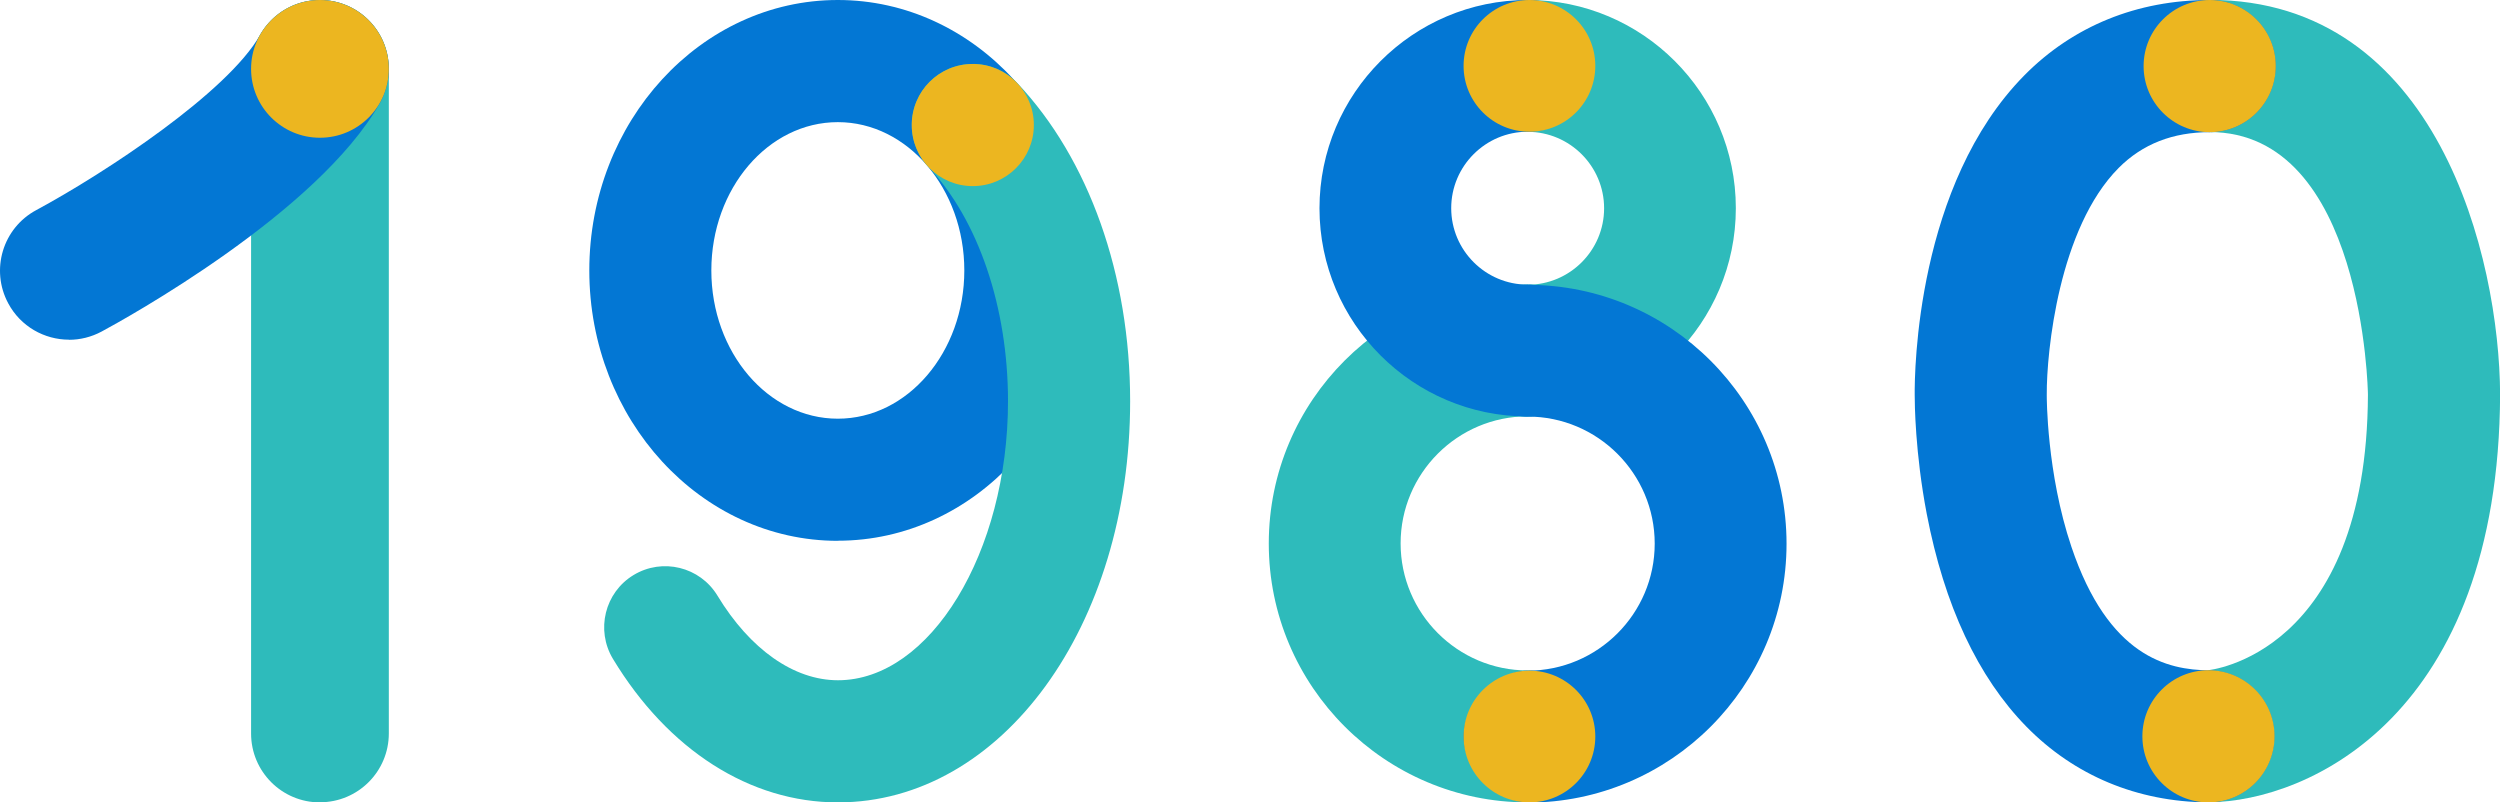
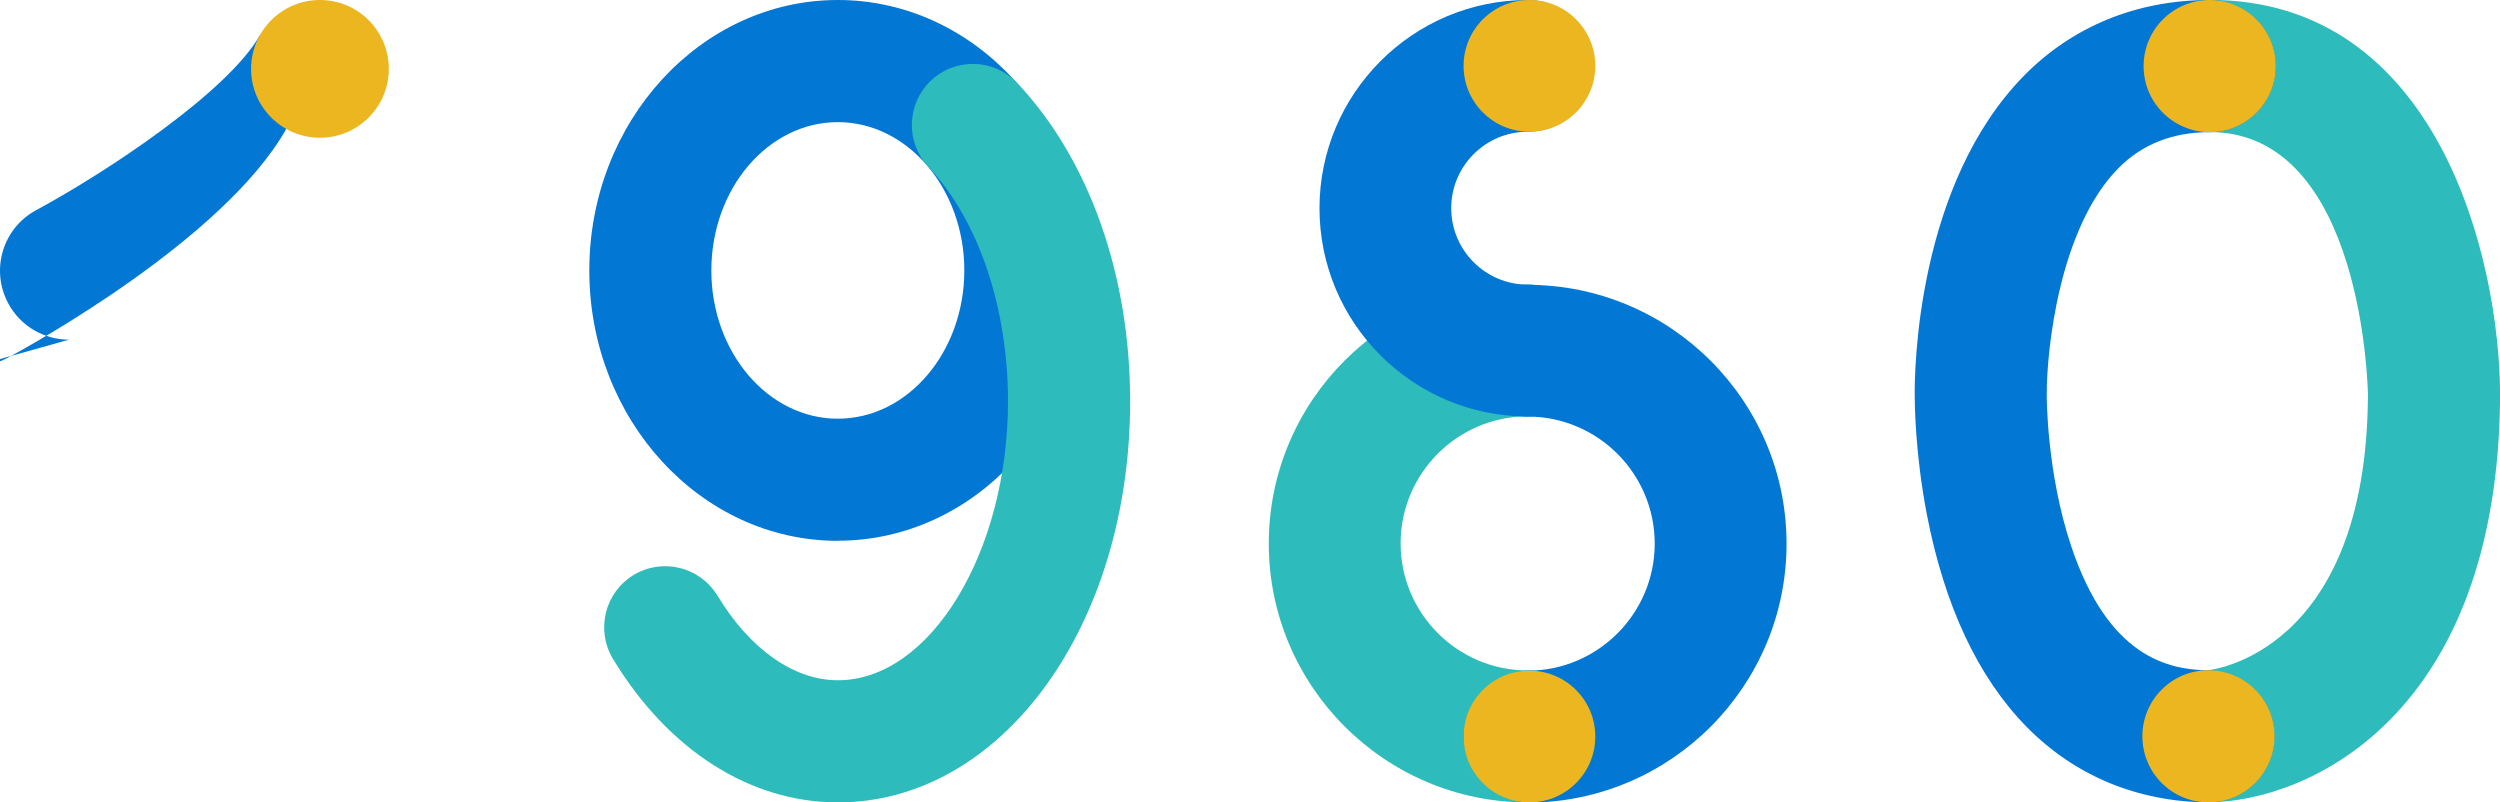
<svg xmlns="http://www.w3.org/2000/svg" id="Layer_2" data-name="Layer 2" viewBox="0 0 224.33 72">
  <defs>
    <style>
      .cls-1 {
        fill: #2ebbbb;
      }

      .cls-1, .cls-2, .cls-3 {
        stroke-width: 0px;
      }

      .cls-2 {
        fill: #ecb620;
      }

      .cls-3 {
        fill: #0377d4;
      }
    </style>
  </defs>
  <g id="Layer_1-2" data-name="Layer 1">
    <g>
      <g>
-         <path class="cls-1" d="m137.08,37.37c-3.27,0-5.91-2.65-5.91-5.91s2.65-5.91,5.91-5.91c3.78,0,6.86-3.08,6.86-6.86s-3.08-6.86-6.86-6.86c-3.27,0-5.91-2.65-5.91-5.91S133.81,0,137.08,0c10.3,0,18.68,8.38,18.68,18.68s-8.38,18.68-18.68,18.68Z" />
        <path class="cls-1" d="m137.08,72c-12.81,0-23.23-10.42-23.23-23.23s10.42-23.23,23.23-23.23c3.27,0,5.91,2.65,5.91,5.91s-2.65,5.91-5.91,5.91c-6.29,0-11.4,5.12-11.4,11.4s5.11,11.4,11.4,11.4c3.27,0,5.91,2.65,5.91,5.91s-2.65,5.91-5.91,5.91Z" />
        <path class="cls-3" d="m137.08,72c-2.37,0-5.75-2.65-5.75-5.91s3.38-5.91,5.75-5.91c6.29,0,11.4-5.12,11.4-11.4s-5.11-11.4-11.4-11.4c-3.27,0-5.91-2.65-5.91-5.91s2.65-5.91,5.91-5.91c12.81,0,23.23,10.42,23.23,23.23s-10.42,23.23-23.23,23.23Z" />
        <path class="cls-3" d="m137.08,37.37c-10.3,0-18.68-8.38-18.68-18.68S126.78,0,137.08,0c3.27,0,5.91,2.65,5.91,5.91s-2.65,5.91-5.91,5.91c-3.78,0-6.86,3.08-6.86,6.86s3.08,6.86,6.86,6.86c3.27,0,5.91,2.65,5.91,5.91s-2.65,5.91-5.91,5.91Z" />
        <circle class="cls-2" cx="137.24" cy="5.91" r="5.91" />
        <circle class="cls-2" cx="137.24" cy="66.09" r="5.91" />
      </g>
      <g>
        <path class="cls-1" d="m198.23,72l-.11-11.86s14.26-1.29,14.36-24.73c0-.17-.36-23.56-14.2-23.56-3.27,0-5.93-2.65-5.93-5.93s2.65-5.93,5.93-5.93c20.48,0,26,23.17,26.06,35.41-.13,28.75-17.13,36.5-26.11,36.59Z" />
        <path class="cls-3" d="m198.17,72h-.06c-6.35-.06-11.97-2.41-16.27-6.79-4.36-4.45-7.37-10.88-8.95-19.1-1.05-5.5-1.08-9.98-1.08-10.65-.02-2.14.16-18.9,9.85-28.71,4.36-4.41,10.11-6.75,16.61-6.75,3.27,0,5.93,2.65,5.93,5.93s-2.65,5.93-5.93,5.93-6.01,1.05-8.16,3.21c-5.37,5.4-6.47,16.5-6.45,20.32v.12c0,.06-.02,6.93,2.21,13.55,3.32,9.87,8.64,11.05,12.34,11.09,3.27.03,5.9,2.71,5.87,5.98-.03,3.26-2.68,5.87-5.93,5.87Z" />
        <circle class="cls-2" cx="198.28" cy="5.93" r="5.93" />
        <circle class="cls-2" cx="198.17" cy="66.07" r="5.93" />
      </g>
      <g>
-         <path class="cls-1" d="m28.71,72c-3.42,0-6.18-2.77-6.18-6.18V6.18C22.53,2.77,25.3,0,28.71,0s6.18,2.77,6.18,6.18v59.63c0,3.42-2.77,6.18-6.18,6.18Z" />
-         <path class="cls-3" d="m6.19,30.48c-2.2,0-4.34-1.18-5.45-3.26-1.62-3.01-.49-6.76,2.52-8.37h0c6.23-3.36,17.18-10.59,20.07-15.7C25.01.17,28.78-.88,31.75.8c2.97,1.68,4.02,5.45,2.35,8.43-5.58,9.88-23.01,19.46-24.98,20.52-.93.5-1.94.74-2.92.74Z" />
+         <path class="cls-3" d="m6.19,30.48c-2.2,0-4.34-1.18-5.45-3.26-1.62-3.01-.49-6.76,2.52-8.37h0c6.23-3.36,17.18-10.59,20.07-15.7c2.97,1.68,4.02,5.45,2.35,8.43-5.58,9.88-23.01,19.46-24.98,20.52-.93.5-1.94.74-2.92.74Z" />
        <circle class="cls-2" cx="28.71" cy="6.18" r="6.18" />
      </g>
      <g>
        <path class="cls-3" d="m75.18,10.96c-6.26,0-11.35,5.97-11.35,13.31s5.09,13.3,11.35,13.3,11.35-5.97,11.35-13.3-5.09-13.31-11.35-13.31m0,37.57c-12.3,0-22.3-10.88-22.3-24.26S62.88,0,75.18,0s22.3,10.88,22.3,24.26-10,24.26-22.3,24.26" />
        <path class="cls-1" d="m75.18,72c-7.87,0-15.23-4.69-20.18-12.88-1.56-2.59-.73-5.96,1.85-7.52,2.59-1.57,5.96-.74,7.53,1.85,2.92,4.82,6.86,7.59,10.81,7.59,8.27,0,15.26-11.47,15.26-25.04,0-8.43-2.67-16.28-7.14-21.02-2.07-2.21-1.97-5.67.23-7.75,2.2-2.08,5.67-1.98,7.75.23,6.43,6.82,10.12,17.22,10.12,28.54,0,20.18-11.52,36-26.22,36" />
-         <path class="cls-2" d="m92.77,11.22c0,3.02-2.45,5.48-5.48,5.48s-5.48-2.45-5.48-5.48,2.45-5.48,5.48-5.48,5.48,2.45,5.48,5.48" />
      </g>
    </g>
  </g>
</svg>